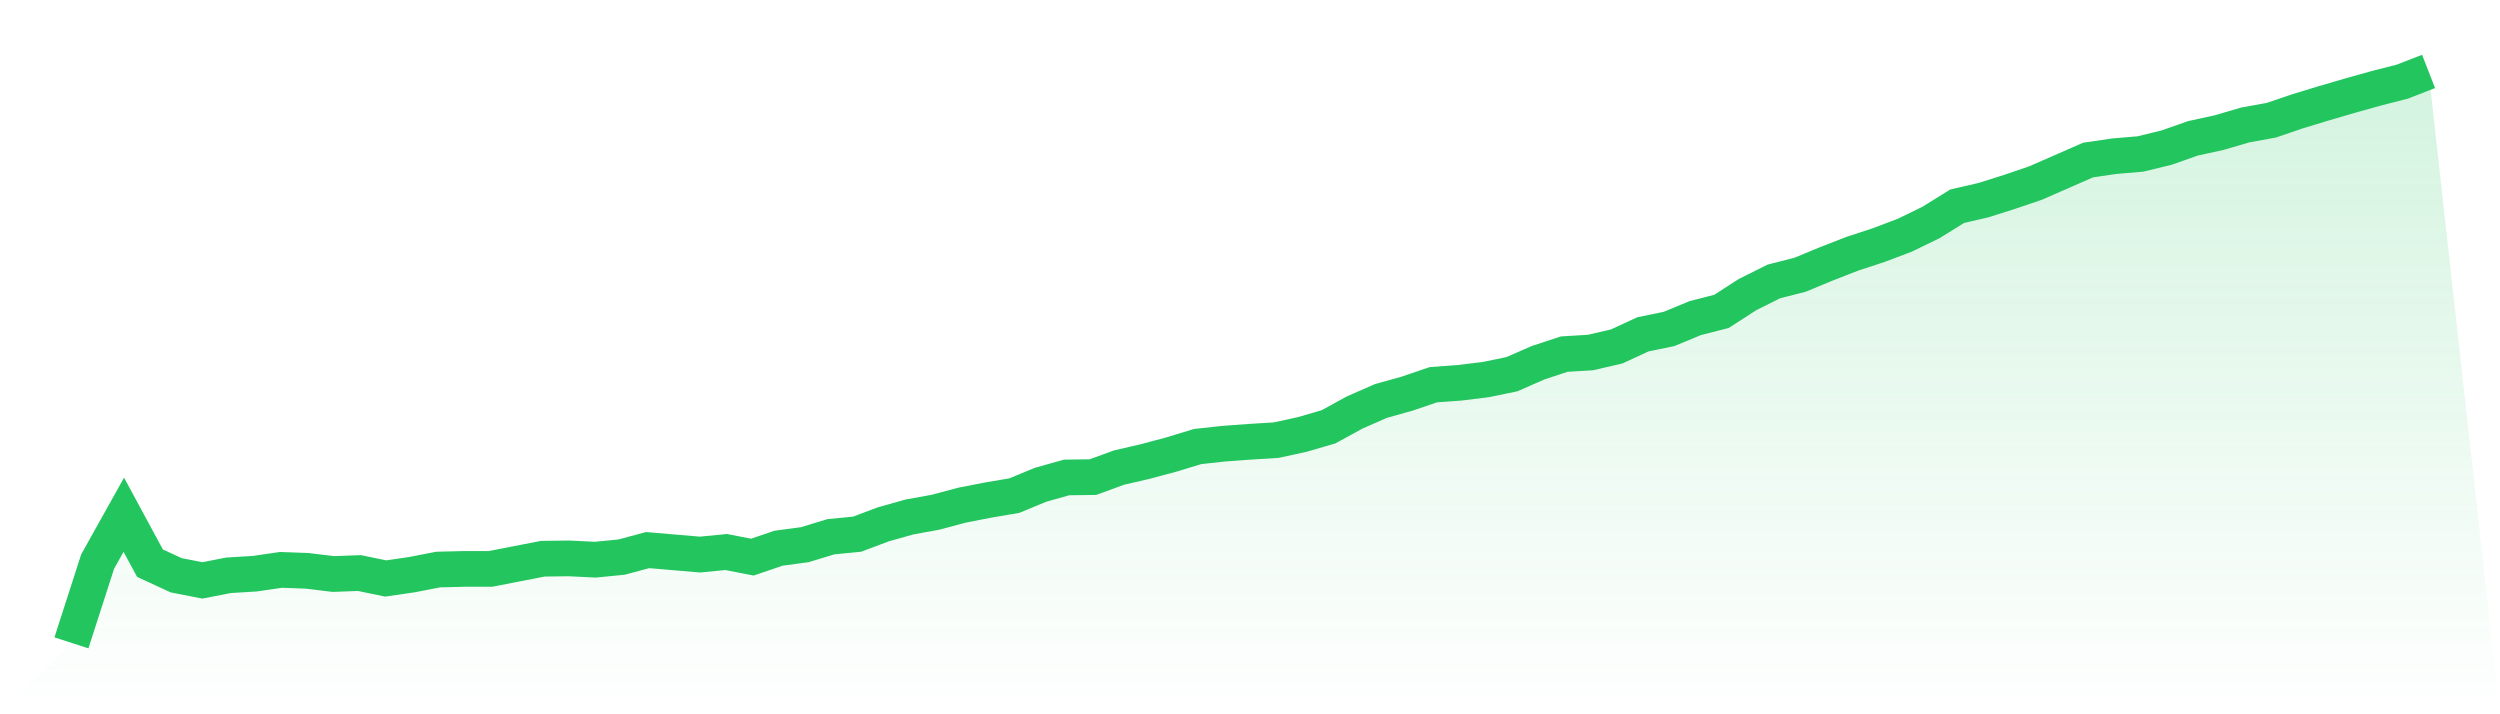
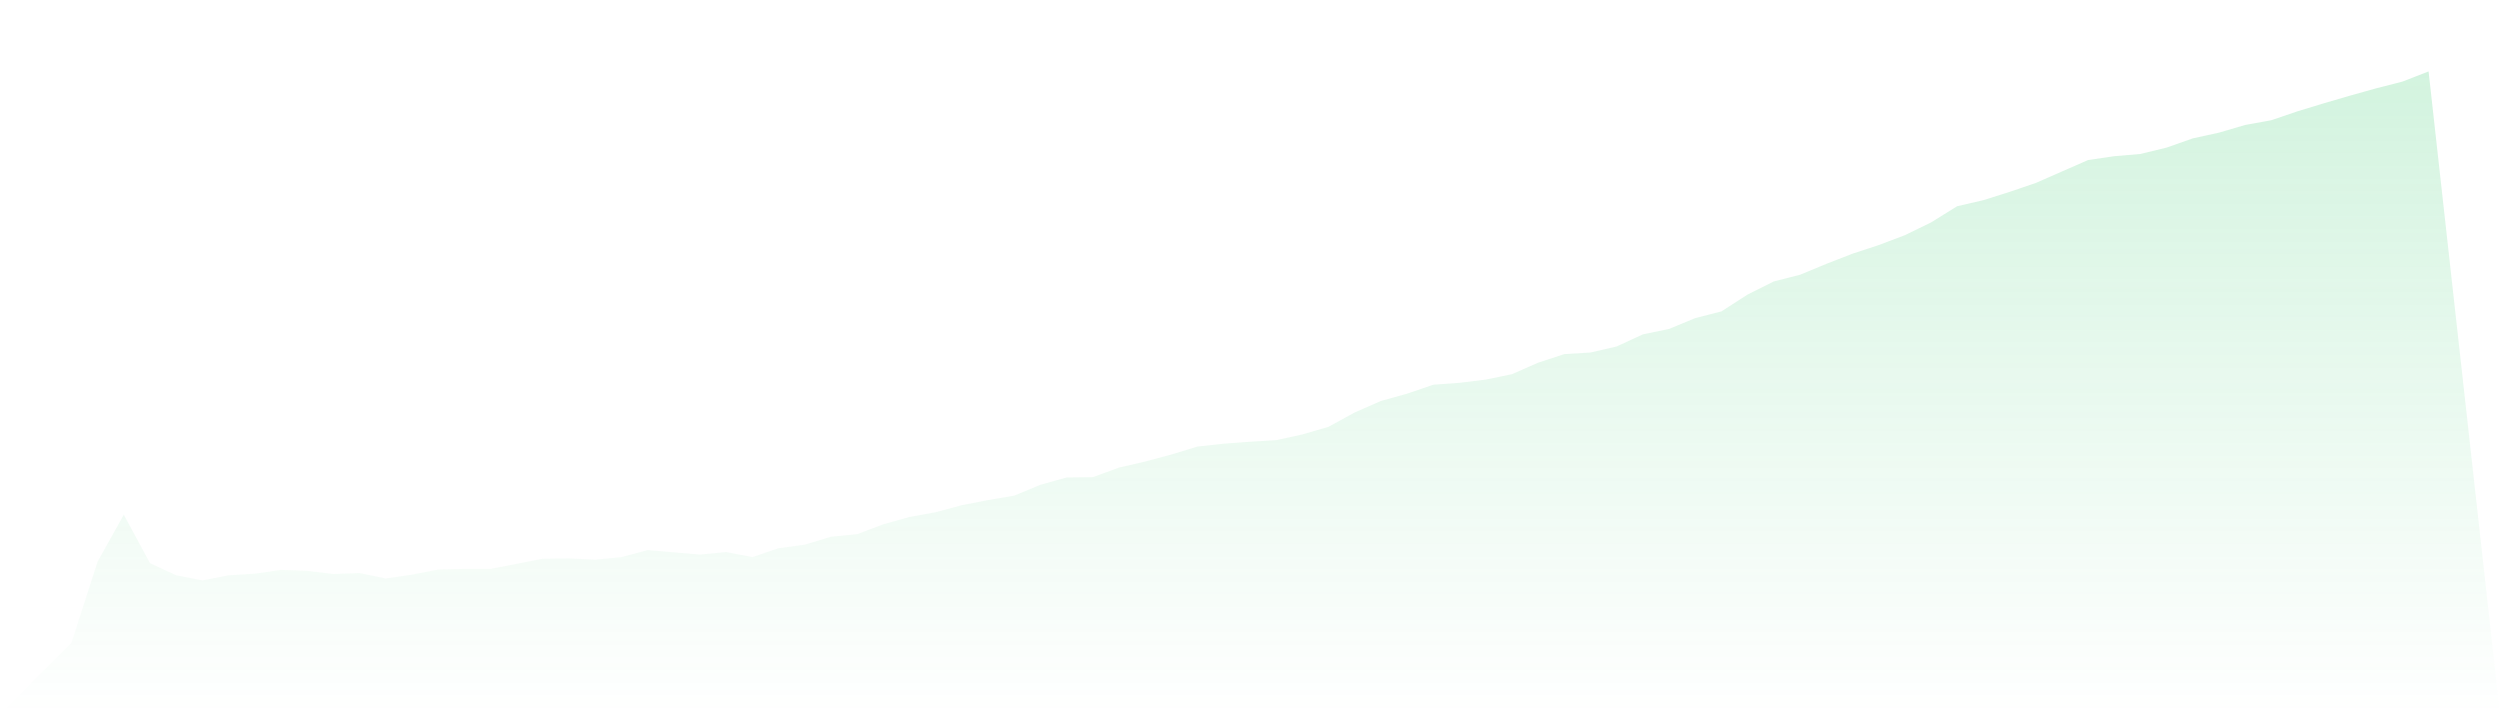
<svg xmlns="http://www.w3.org/2000/svg" viewBox="0 0 140 40">
  <defs>
    <linearGradient id="gradient" x1="0" x2="0" y1="0" y2="1">
      <stop offset="0%" stop-color="#22c55e" stop-opacity="0.2" />
      <stop offset="100%" stop-color="#22c55e" stop-opacity="0" />
    </linearGradient>
  </defs>
  <path d="M4,36 L4,36 L5.467,31.449 L6.933,28.825 L8.4,31.538 L9.867,32.216 L11.333,32.502 L12.8,32.216 L14.267,32.127 L15.733,31.913 L17.2,31.967 L18.667,32.145 L20.133,32.091 L21.6,32.395 L23.067,32.181 L24.533,31.895 L26,31.859 L27.467,31.859 L28.933,31.574 L30.4,31.288 L31.867,31.27 L33.333,31.342 L34.8,31.199 L36.267,30.806 L37.733,30.931 L39.2,31.056 L40.667,30.914 L42.133,31.199 L43.6,30.699 L45.067,30.503 L46.533,30.057 L48,29.914 L49.467,29.361 L50.933,28.95 L52.4,28.683 L53.867,28.29 L55.333,28.004 L56.8,27.755 L58.267,27.148 L59.733,26.737 L61.2,26.719 L62.667,26.184 L64.133,25.845 L65.6,25.452 L67.067,25.006 L68.533,24.846 L70,24.738 L71.467,24.649 L72.933,24.328 L74.4,23.9 L75.867,23.096 L77.333,22.454 L78.8,22.044 L80.267,21.544 L81.733,21.437 L83.2,21.258 L84.667,20.955 L86.133,20.312 L87.6,19.83 L89.067,19.741 L90.533,19.402 L92,18.724 L93.467,18.421 L94.933,17.814 L96.4,17.439 L97.867,16.493 L99.333,15.761 L100.8,15.387 L102.267,14.78 L103.733,14.209 L105.2,13.727 L106.667,13.173 L108.133,12.46 L109.6,11.549 L111.067,11.21 L112.533,10.746 L114,10.247 L115.467,9.604 L116.933,8.962 L118.4,8.747 L119.867,8.622 L121.333,8.265 L122.8,7.748 L124.267,7.427 L125.733,6.998 L127.2,6.731 L128.667,6.231 L130.133,5.785 L131.6,5.356 L133.067,4.946 L134.533,4.571 L136,4 L140,40 L0,40 z" fill="url(#gradient)" />
-   <path d="M4,36 L4,36 L5.467,31.449 L6.933,28.825 L8.4,31.538 L9.867,32.216 L11.333,32.502 L12.8,32.216 L14.267,32.127 L15.733,31.913 L17.2,31.967 L18.667,32.145 L20.133,32.091 L21.6,32.395 L23.067,32.181 L24.533,31.895 L26,31.859 L27.467,31.859 L28.933,31.574 L30.4,31.288 L31.867,31.27 L33.333,31.342 L34.8,31.199 L36.267,30.806 L37.733,30.931 L39.2,31.056 L40.667,30.914 L42.133,31.199 L43.6,30.699 L45.067,30.503 L46.533,30.057 L48,29.914 L49.467,29.361 L50.933,28.95 L52.4,28.683 L53.867,28.29 L55.333,28.004 L56.8,27.755 L58.267,27.148 L59.733,26.737 L61.2,26.719 L62.667,26.184 L64.133,25.845 L65.6,25.452 L67.067,25.006 L68.533,24.846 L70,24.738 L71.467,24.649 L72.933,24.328 L74.4,23.9 L75.867,23.096 L77.333,22.454 L78.8,22.044 L80.267,21.544 L81.733,21.437 L83.2,21.258 L84.667,20.955 L86.133,20.312 L87.6,19.83 L89.067,19.741 L90.533,19.402 L92,18.724 L93.467,18.421 L94.933,17.814 L96.4,17.439 L97.867,16.493 L99.333,15.761 L100.8,15.387 L102.267,14.78 L103.733,14.209 L105.2,13.727 L106.667,13.173 L108.133,12.46 L109.6,11.549 L111.067,11.21 L112.533,10.746 L114,10.247 L115.467,9.604 L116.933,8.962 L118.4,8.747 L119.867,8.622 L121.333,8.265 L122.8,7.748 L124.267,7.427 L125.733,6.998 L127.2,6.731 L128.667,6.231 L130.133,5.785 L131.6,5.356 L133.067,4.946 L134.533,4.571 L136,4" fill="none" stroke="#22c55e" stroke-width="2" />
</svg>